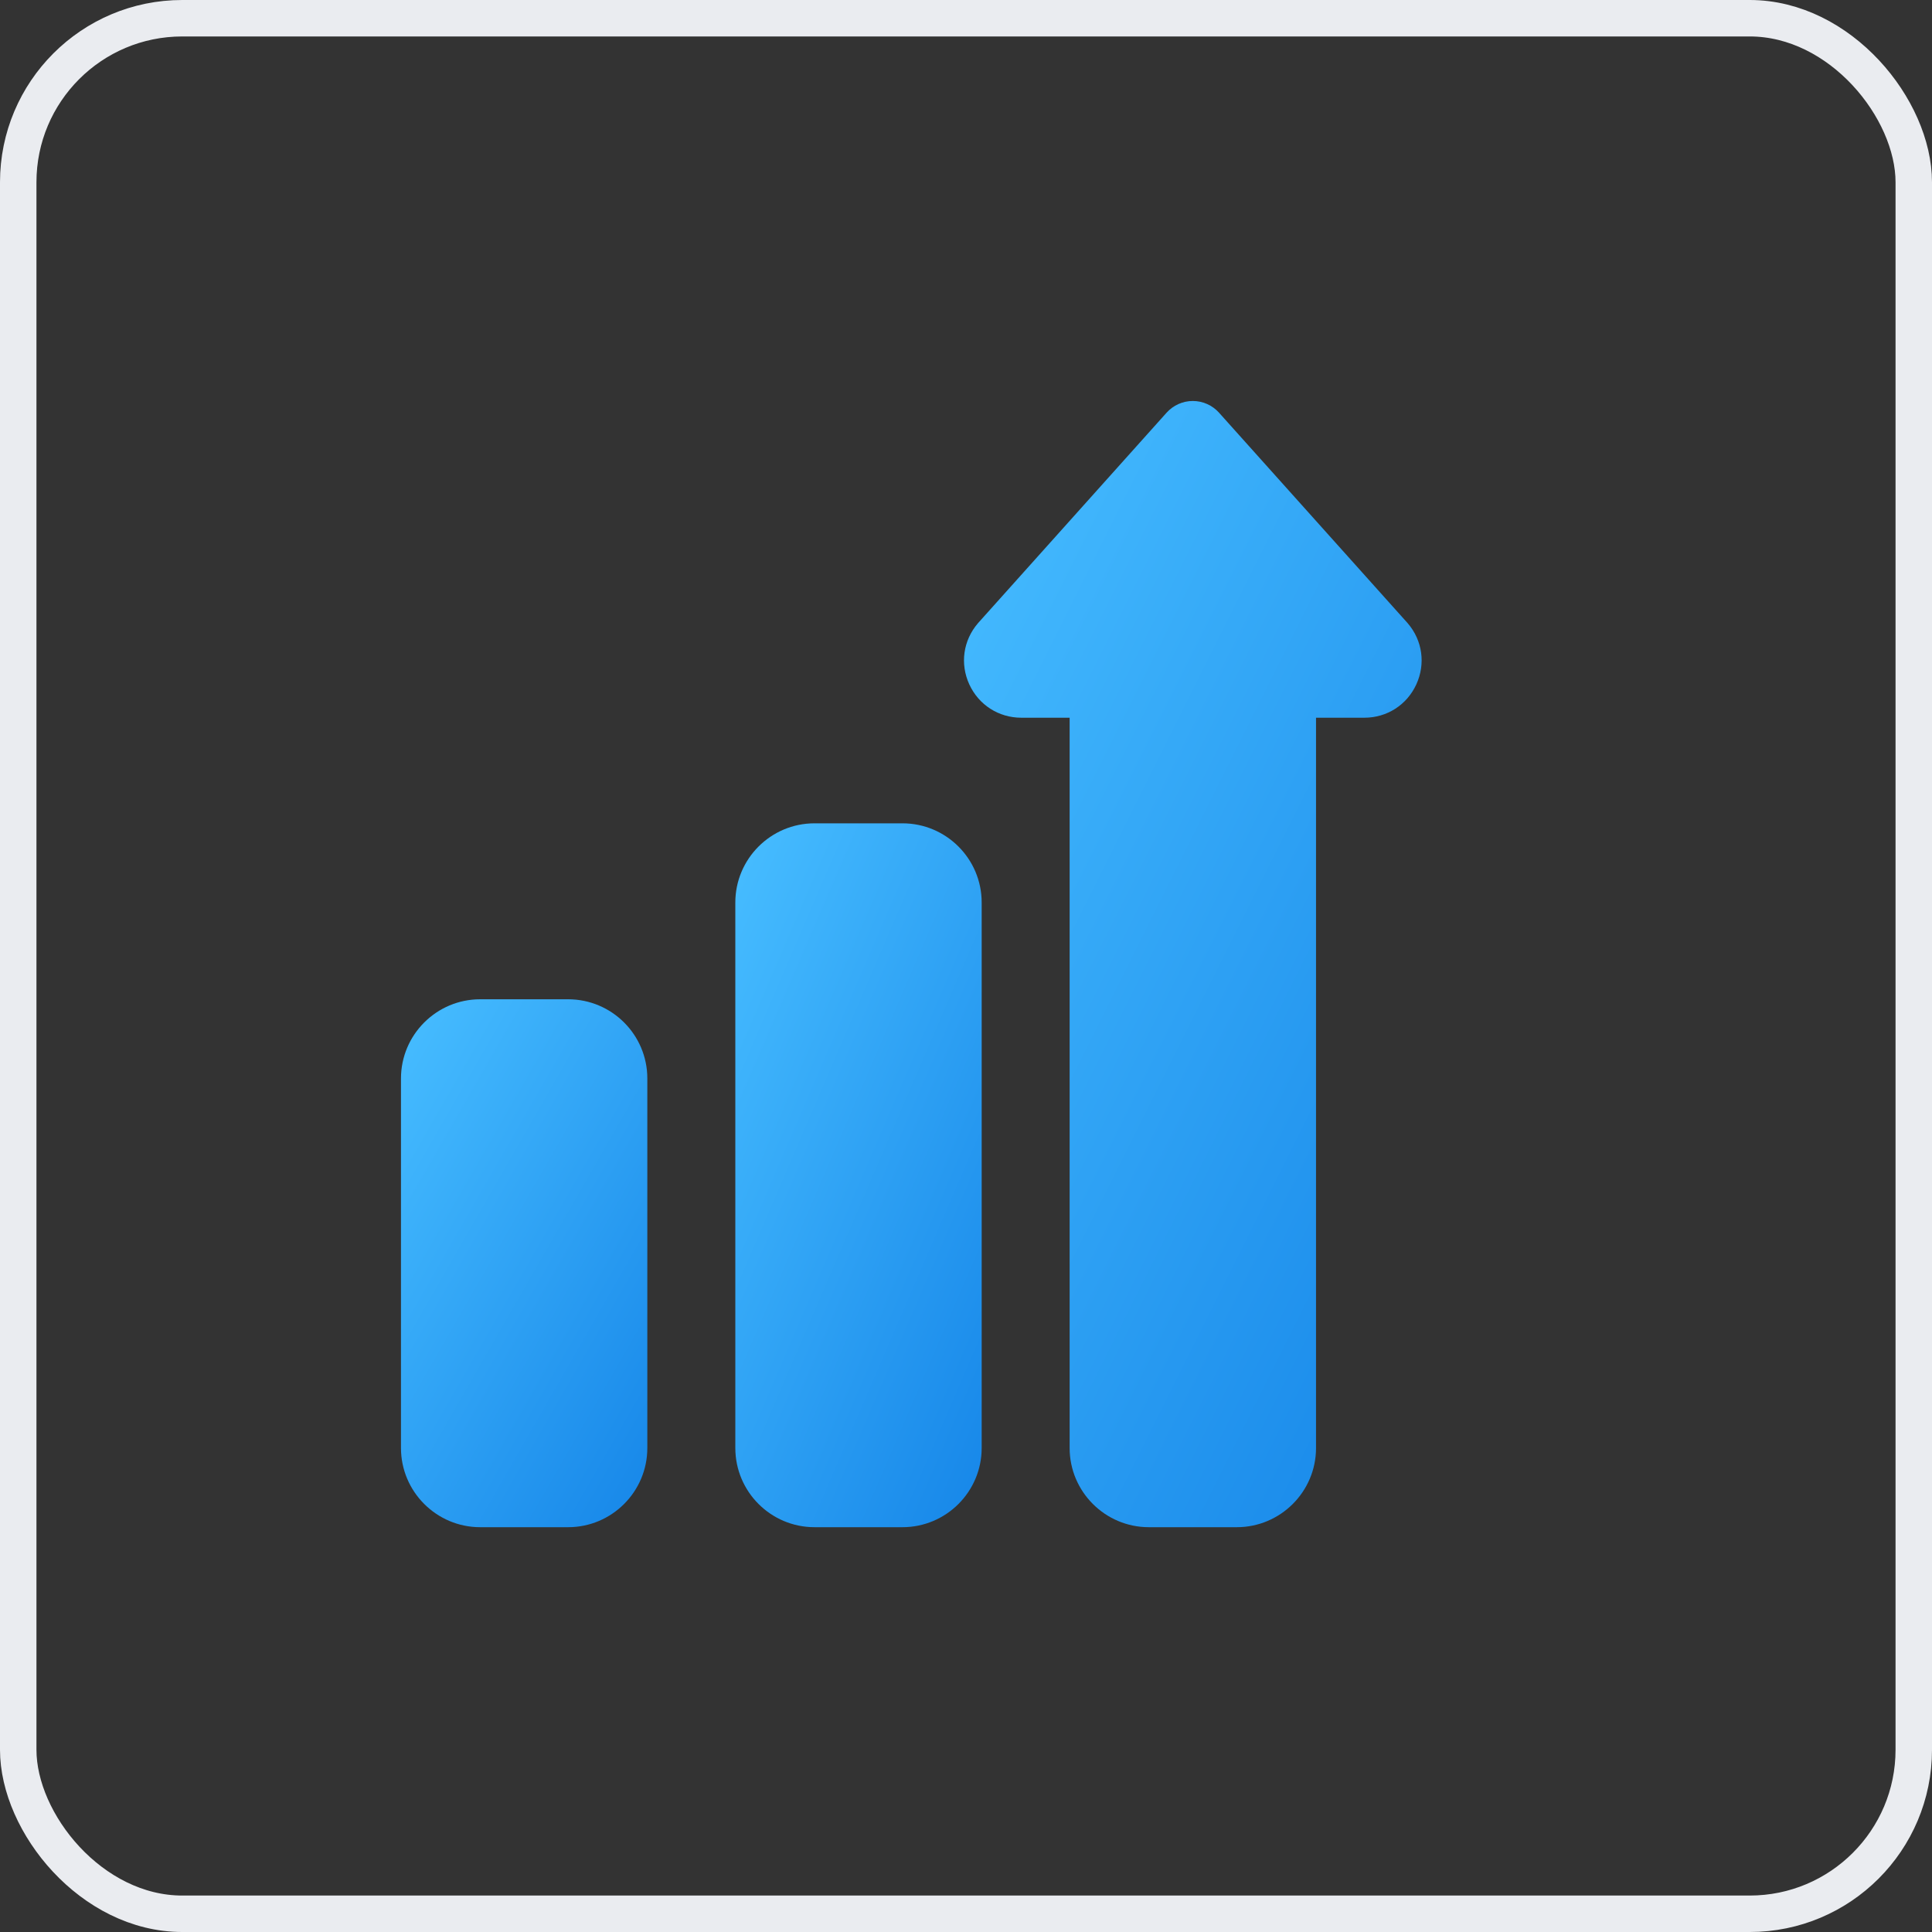
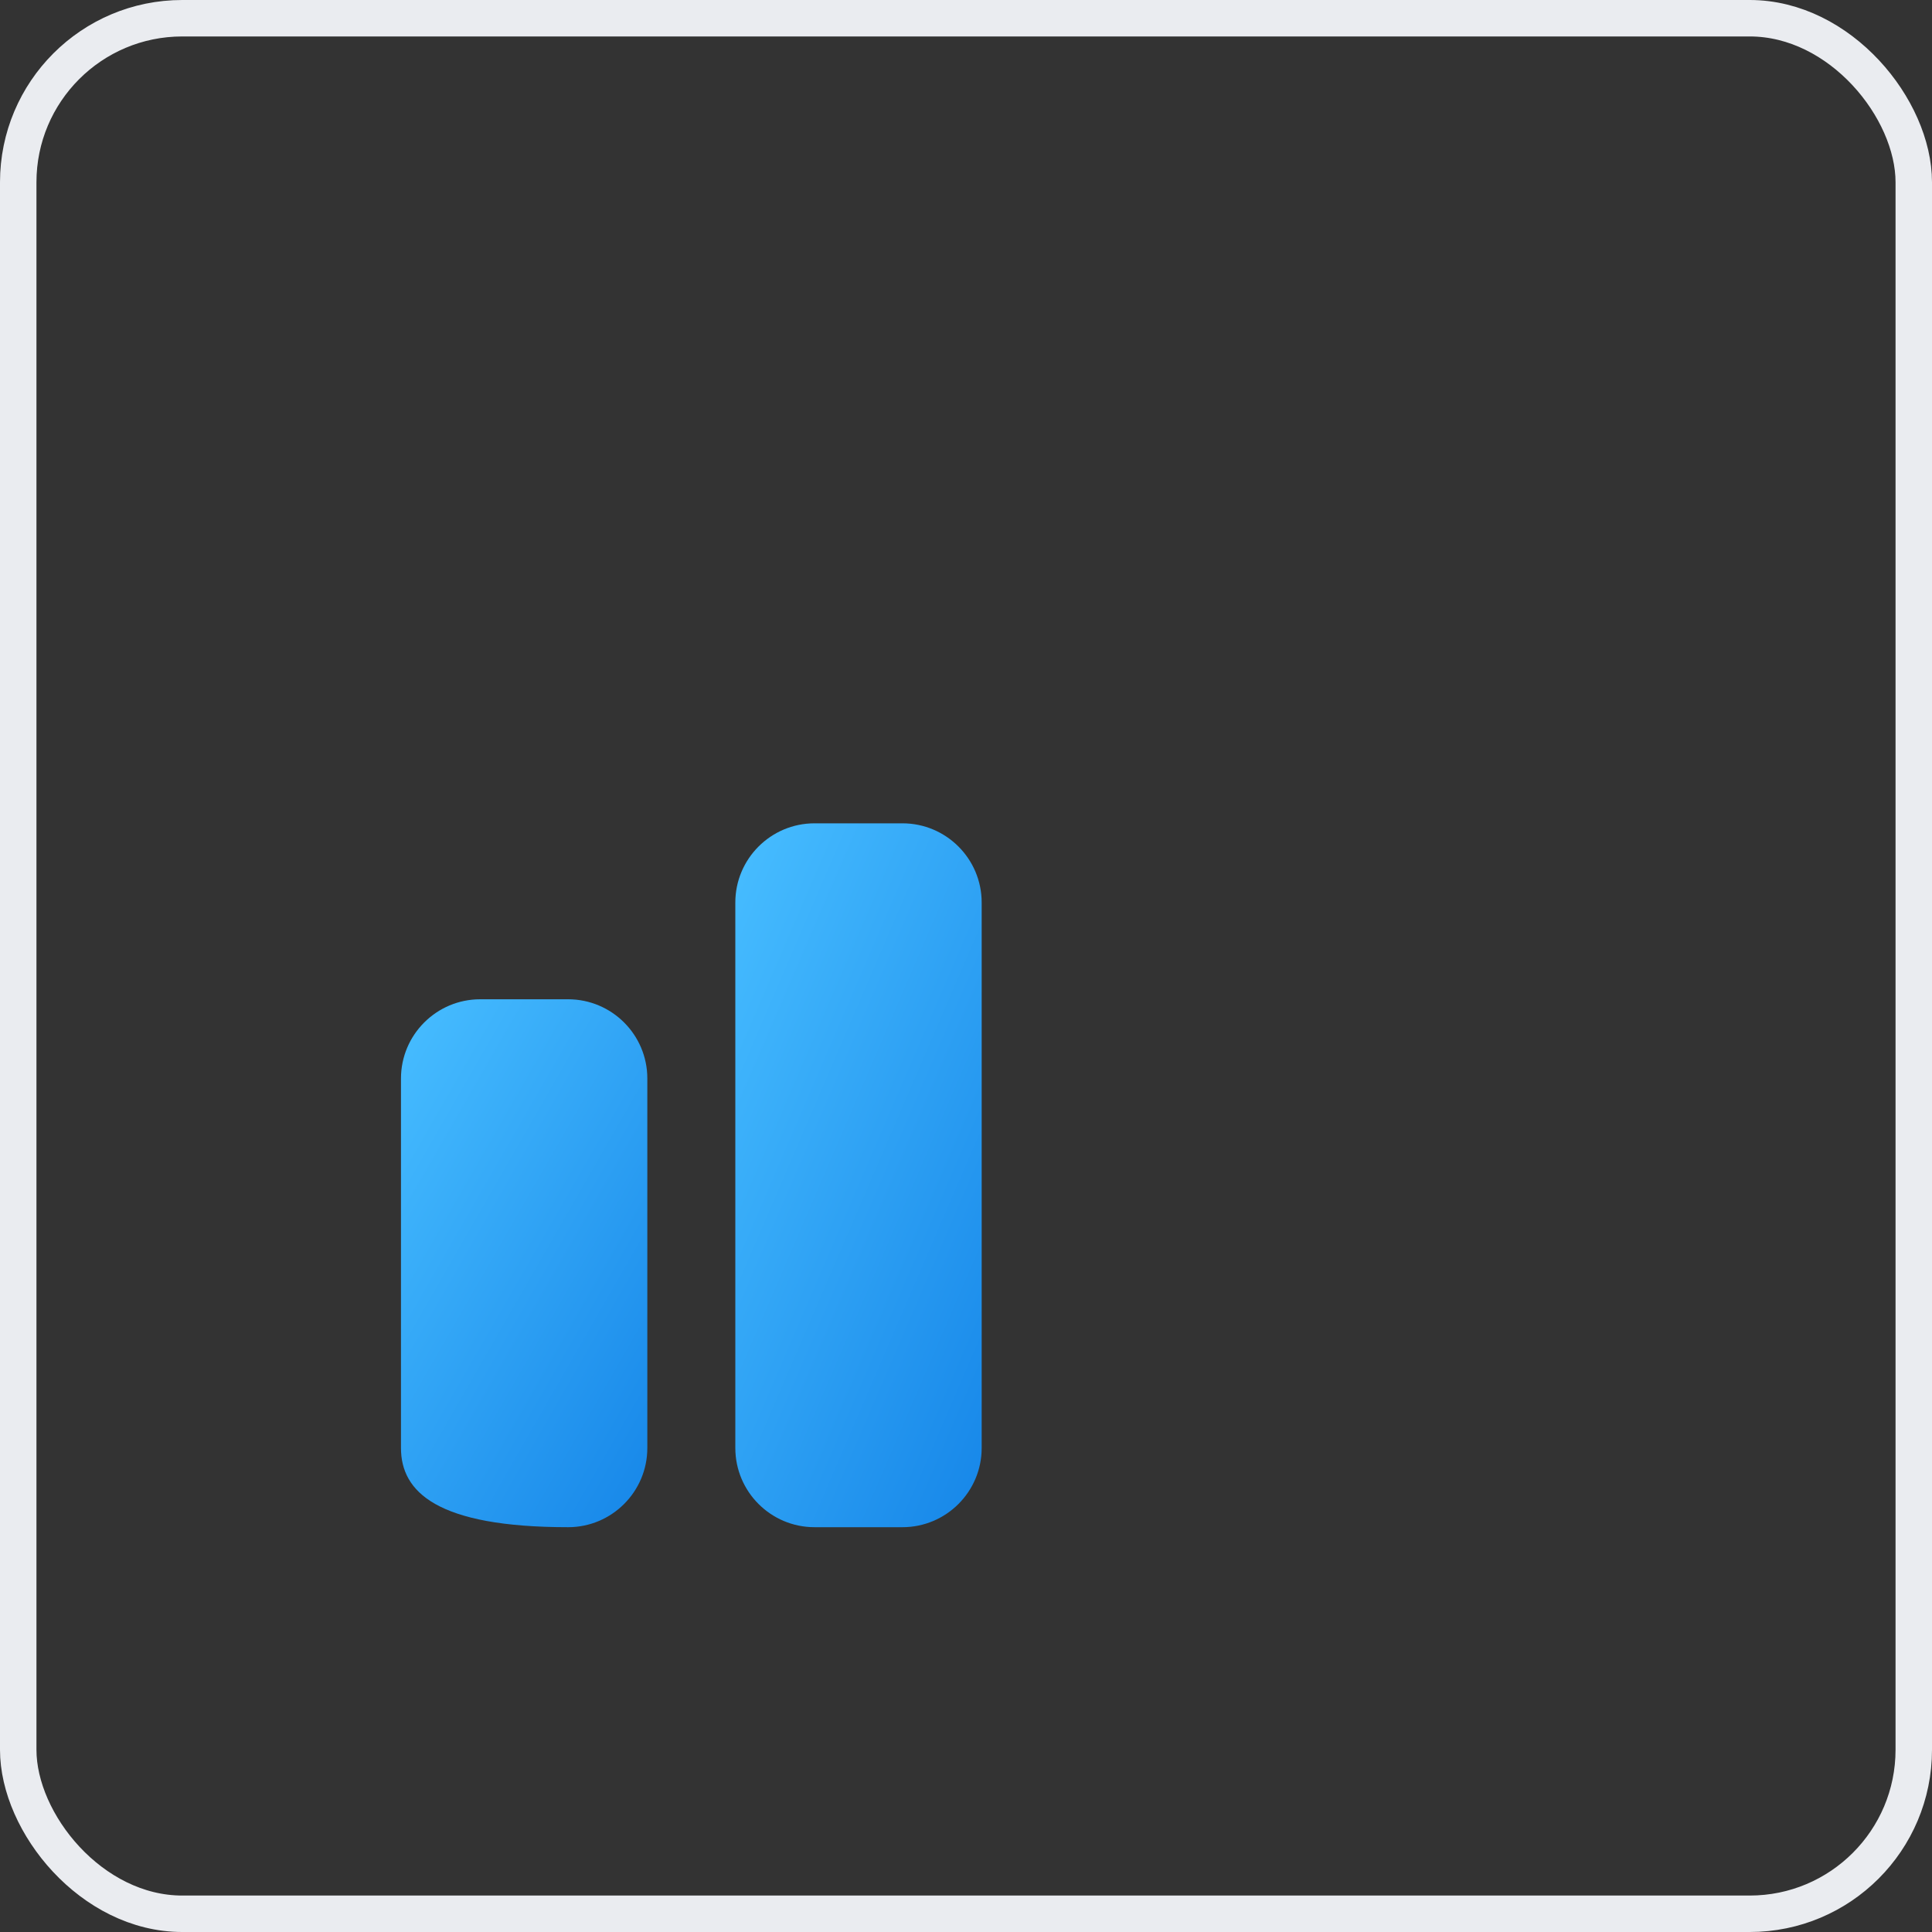
<svg xmlns="http://www.w3.org/2000/svg" width="53" height="53" viewBox="0 0 53 53" fill="none">
  <rect x="0" y="0" width="53" height="53" fill="#333333" stroke="none" />
  <path d="M24.758 41.895H22.344C21.146 41.895 20.172 40.921 20.172 39.723V24.758C20.172 23.56 21.146 22.586 22.344 22.586H24.758C25.956 22.586 26.93 23.56 26.93 24.758V39.723C26.93 40.921 25.956 41.895 24.758 41.895Z" fill="url(#paint0_linear_474_412)" />
-   <path d="M15.586 41.895H13.172C11.975 41.895 11 40.92 11 39.723V29.585C11 28.387 11.975 27.413 13.172 27.413H15.586C16.784 27.413 17.758 28.387 17.758 29.585V39.723C17.758 40.92 16.784 41.895 15.586 41.895Z" fill="url(#paint1_linear_474_412)" />
-   <path d="M33.929 41.895H31.515C30.318 41.895 29.343 40.92 29.343 39.723V19.689H28.017C27.397 19.689 26.851 19.339 26.591 18.776C26.332 18.212 26.422 17.57 26.826 17.099C26.83 17.094 26.835 17.088 26.84 17.083L32.003 11.321C32.186 11.117 32.448 11 32.722 11C32.997 11 33.258 11.117 33.441 11.321L38.605 17.083C38.61 17.088 38.614 17.094 38.619 17.099C39.023 17.57 39.112 18.212 38.853 18.776C38.594 19.339 38.048 19.689 37.428 19.689H36.102V39.723C36.102 40.92 35.127 41.895 33.929 41.895Z" fill="url(#paint2_linear_474_412)" />
+   <path d="M15.586 41.895C11.975 41.895 11 40.92 11 39.723V29.585C11 28.387 11.975 27.413 13.172 27.413H15.586C16.784 27.413 17.758 28.387 17.758 29.585V39.723C17.758 40.92 16.784 41.895 15.586 41.895Z" fill="url(#paint1_linear_474_412)" />
  <rect x="0.5" y="0.5" width="52" height="52" rx="4.5" stroke="#EAECF0" />
  <defs>
    <linearGradient id="paint0_linear_474_412" x1="20.172" y1="23.792" x2="34.731" y2="30.065" gradientUnits="userSpaceOnUse">
      <stop stop-color="#46BCFF" />
      <stop offset="1" stop-color="#0D7CE4" />
    </linearGradient>
    <linearGradient id="paint1_linear_474_412" x1="11" y1="28.318" x2="23.979" y2="35.773" gradientUnits="userSpaceOnUse">
      <stop stop-color="#46BCFF" />
      <stop offset="1" stop-color="#0D7CE4" />
    </linearGradient>
    <linearGradient id="paint2_linear_474_412" x1="26.445" y1="12.931" x2="52.093" y2="25.759" gradientUnits="userSpaceOnUse">
      <stop stop-color="#46BCFF" />
      <stop offset="1" stop-color="#0D7CE4" />
    </linearGradient>
  </defs>
</svg>